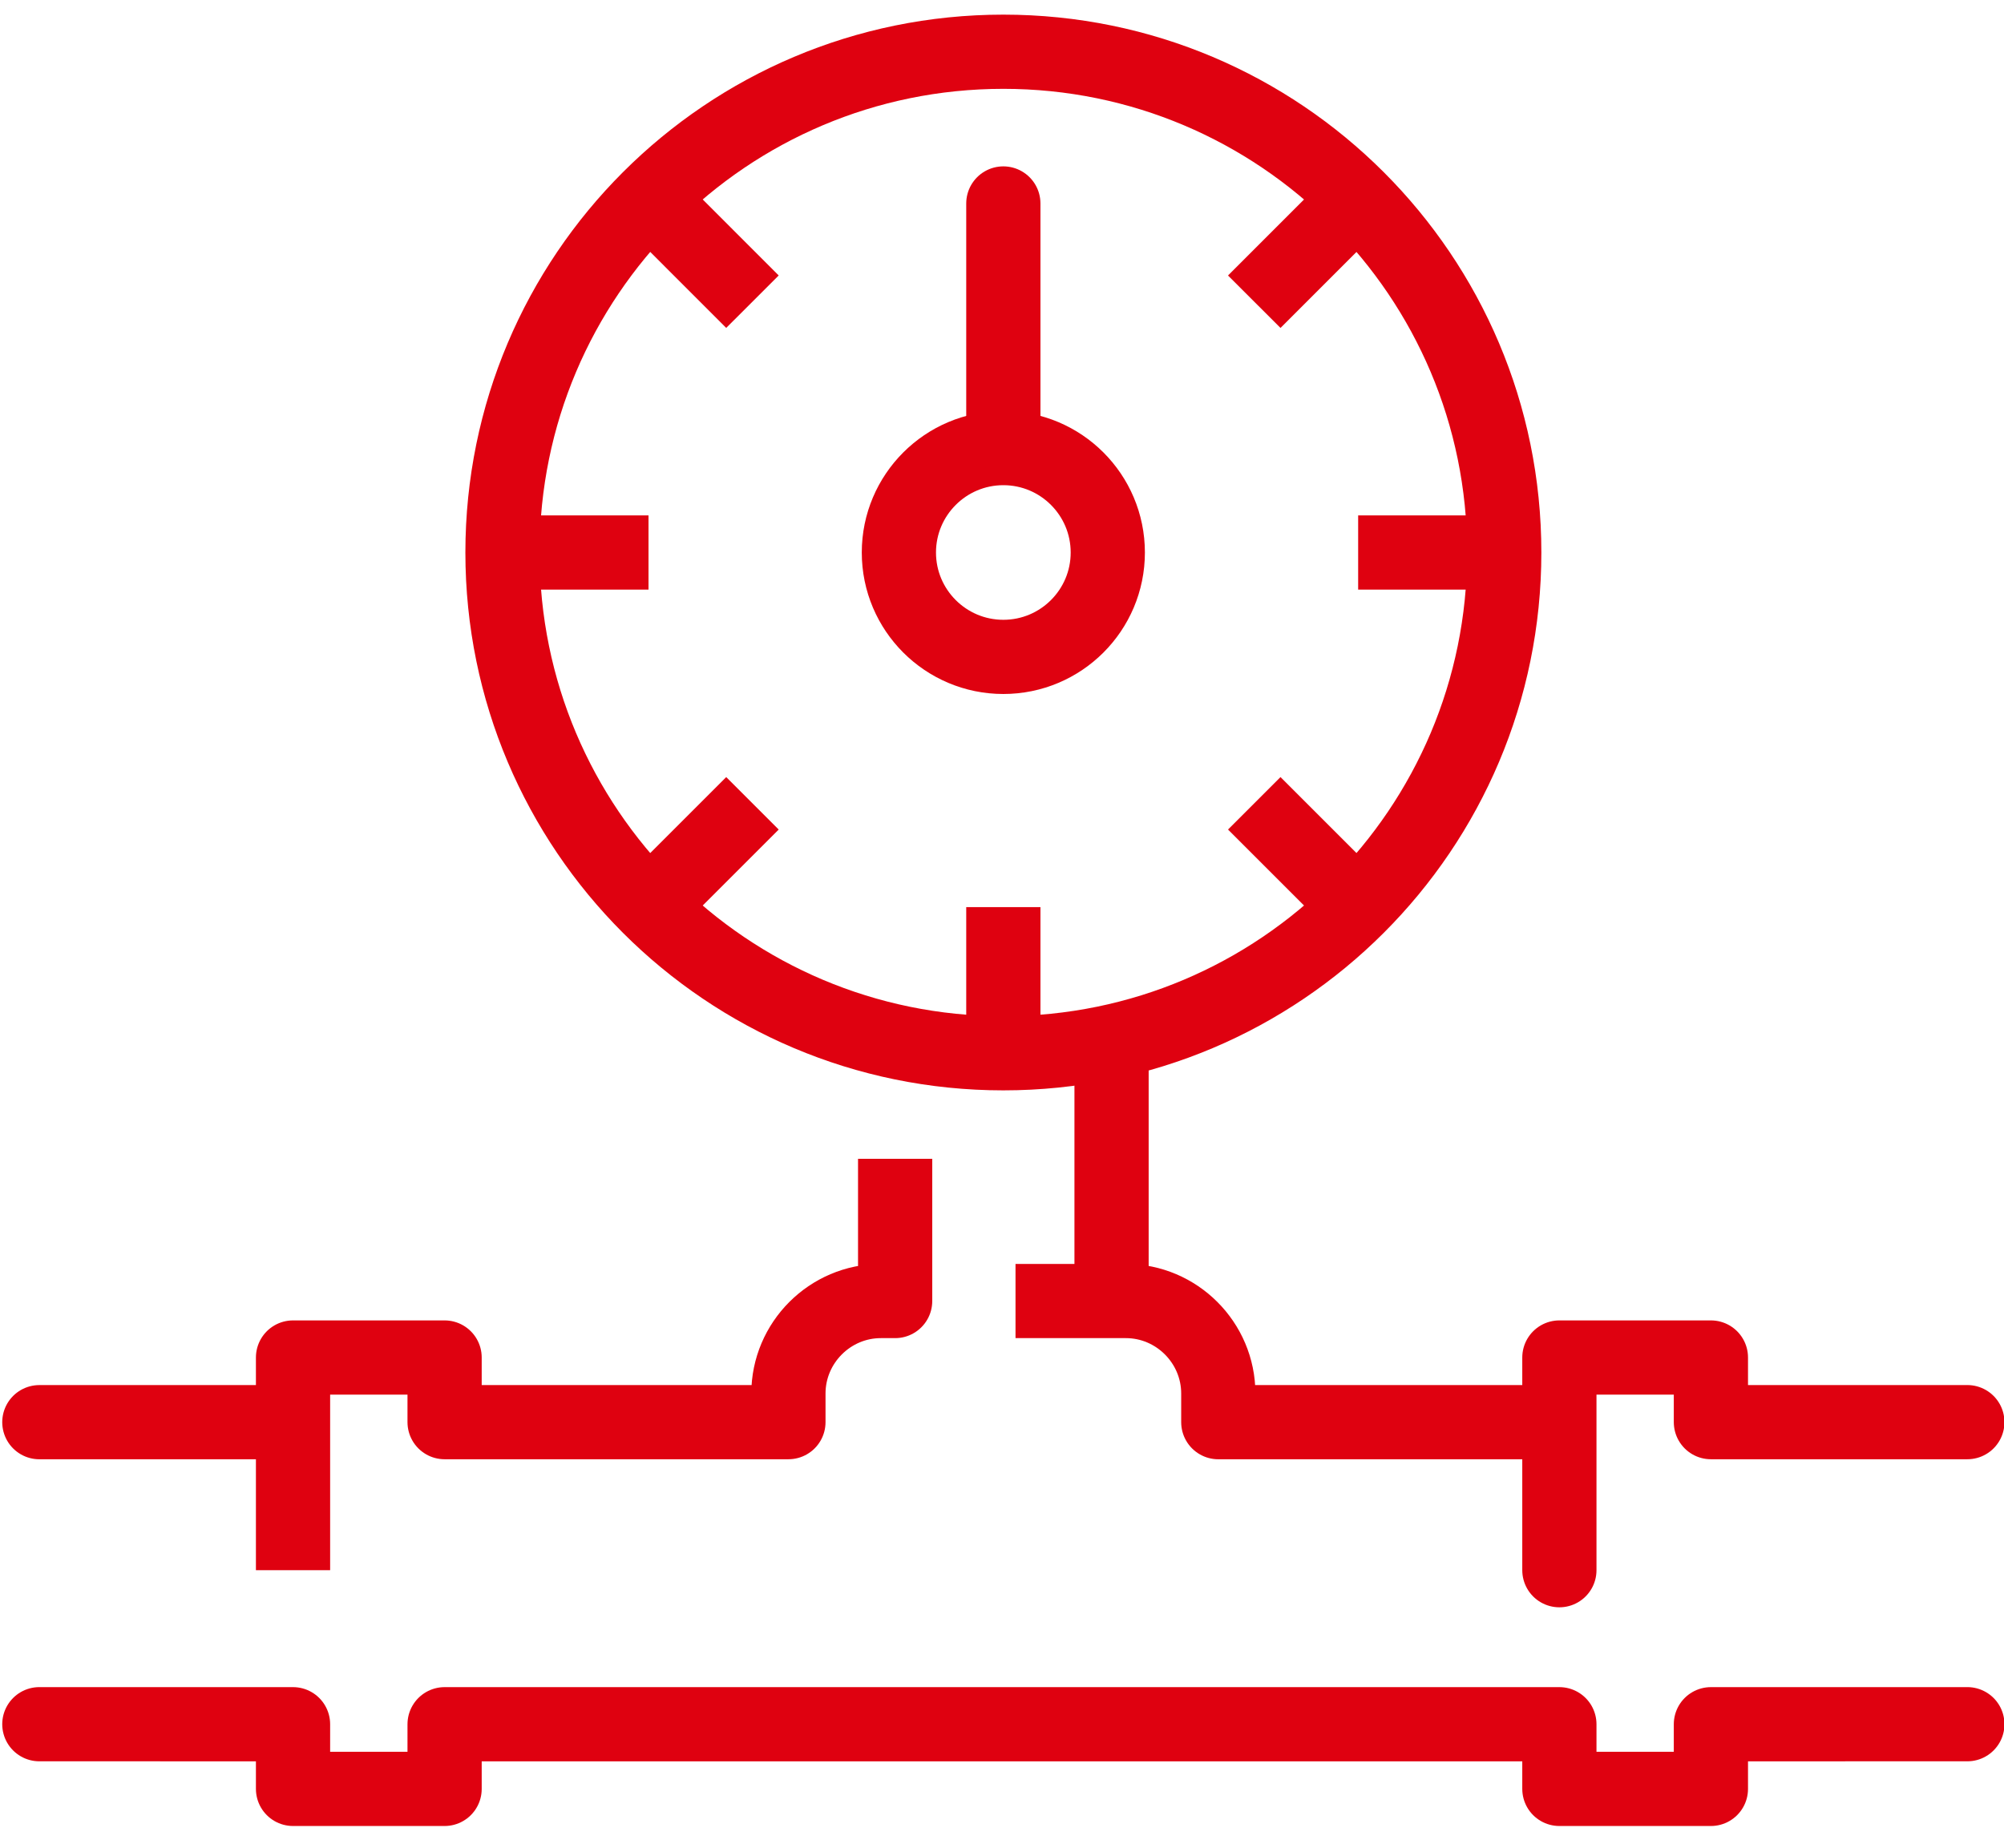
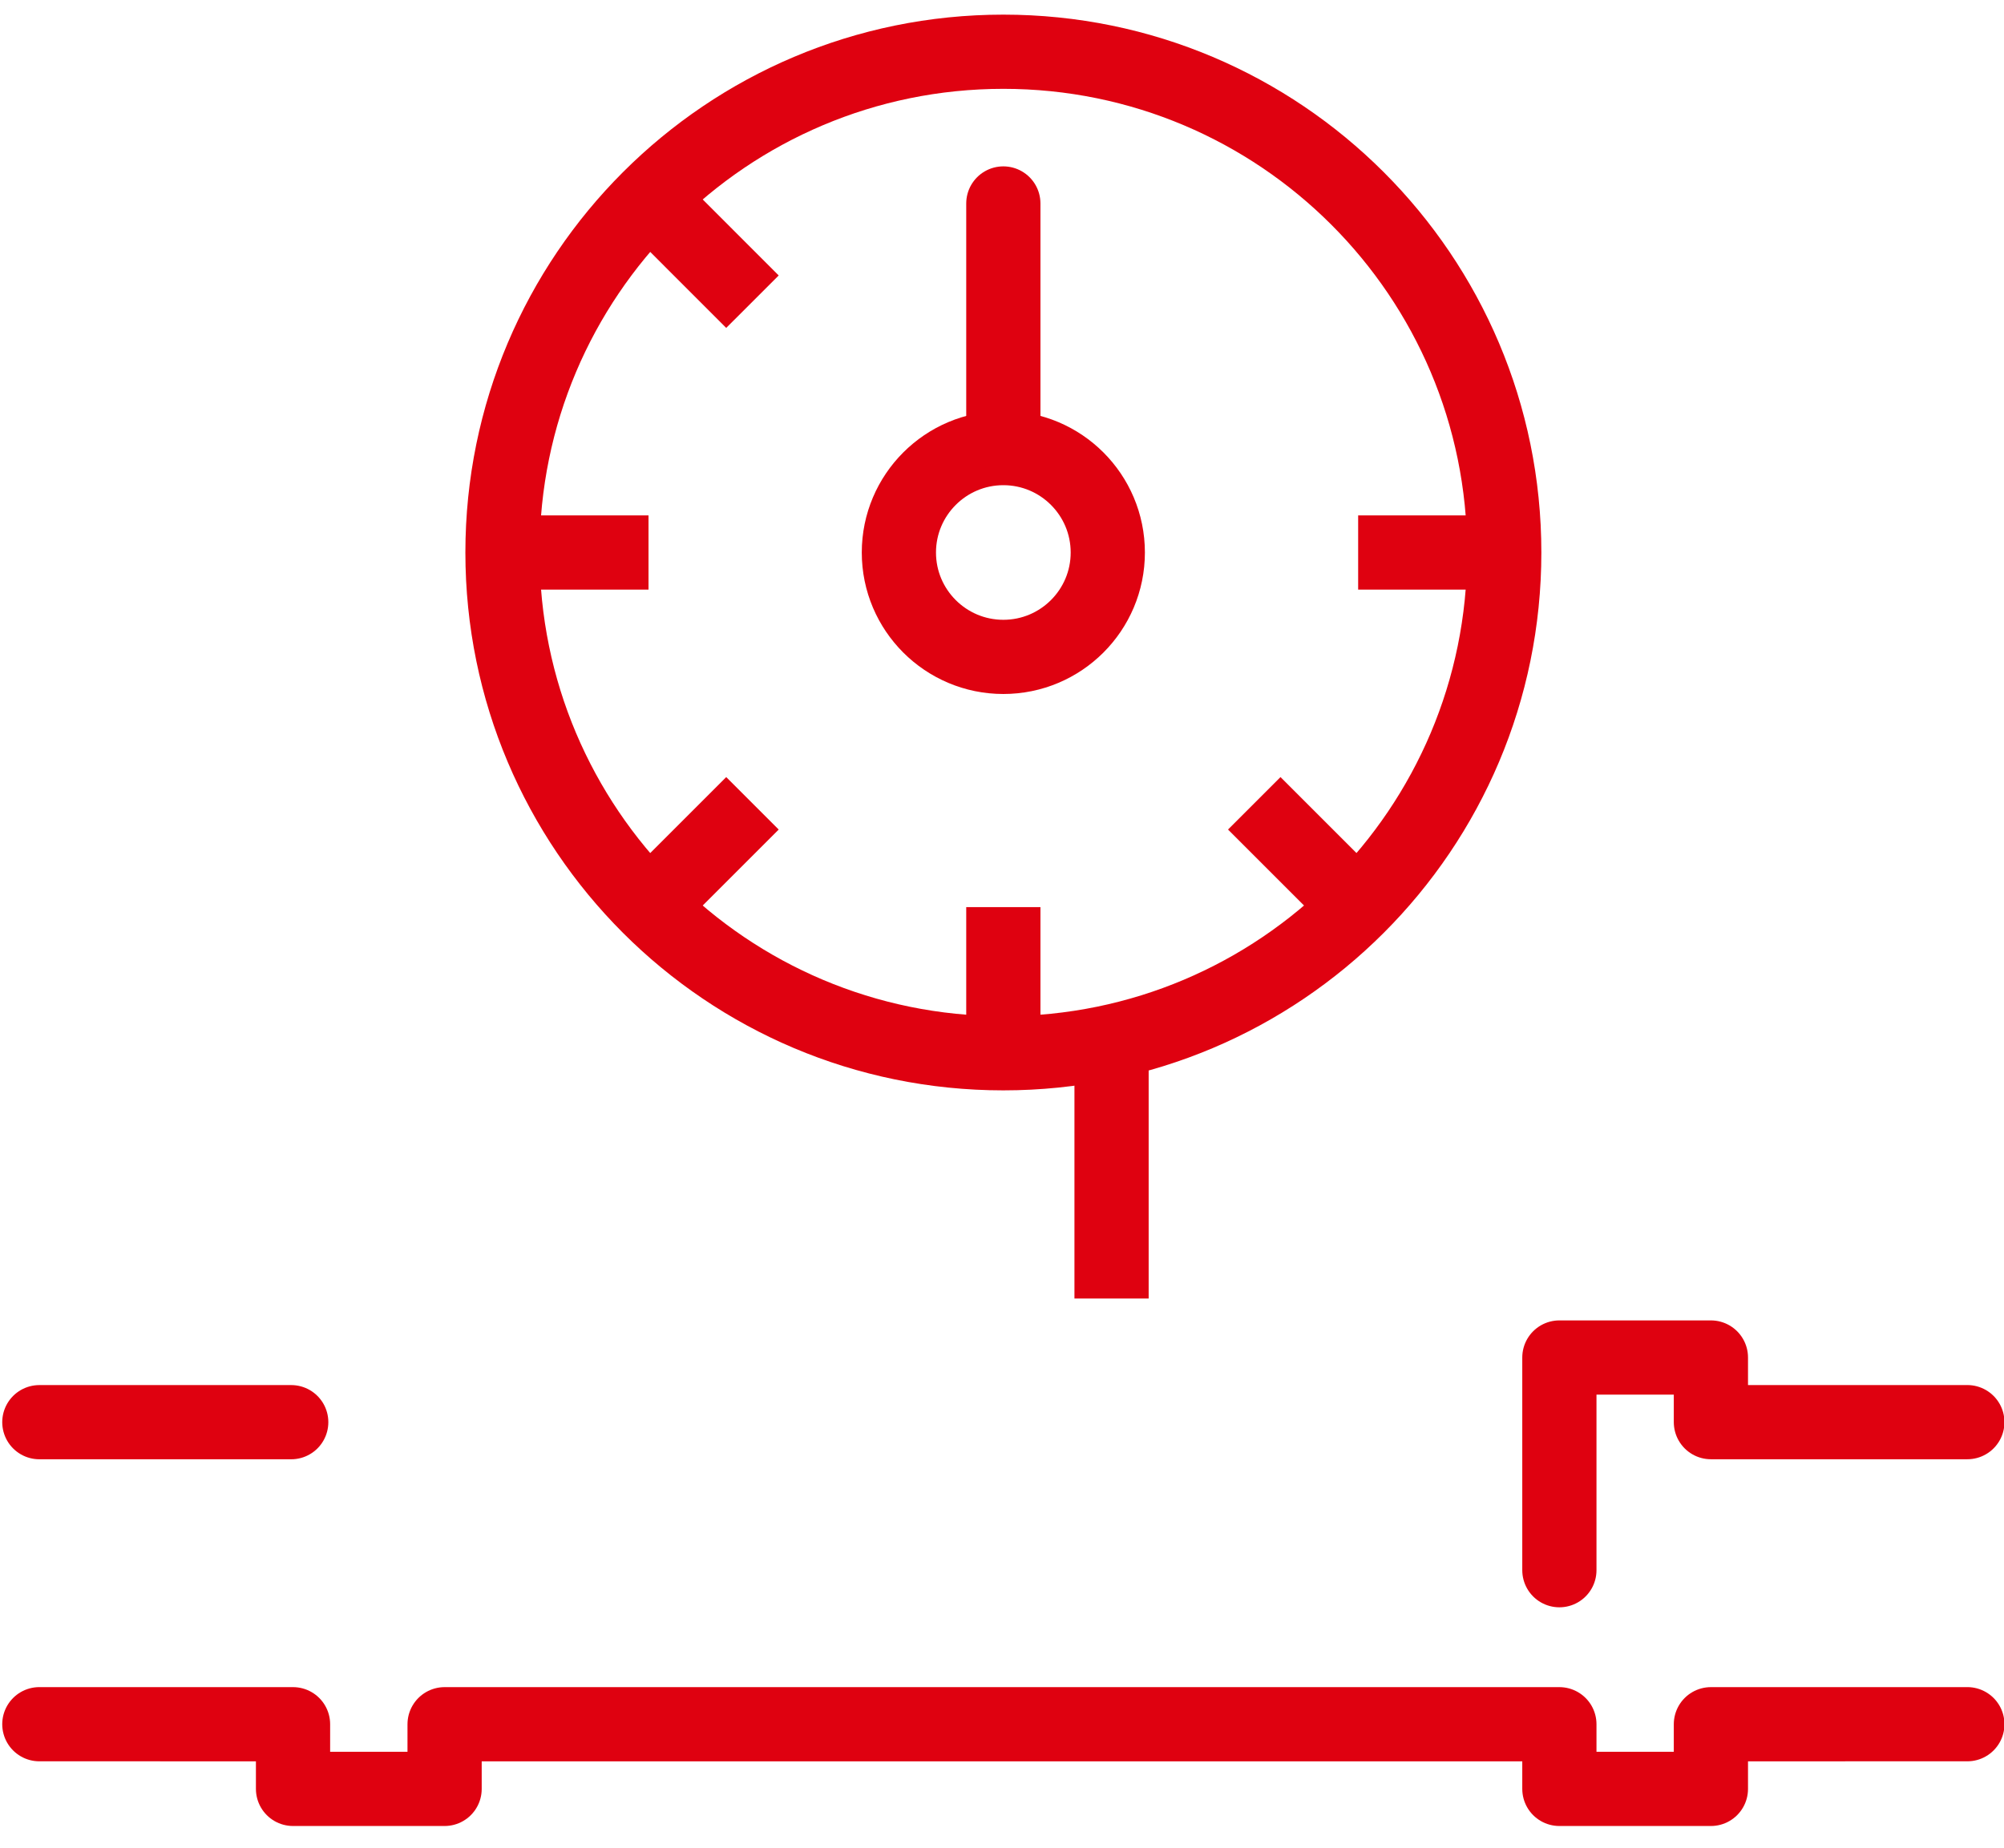
<svg xmlns="http://www.w3.org/2000/svg" width="90" height="83" viewBox="0 0 90 83">
  <g id="Page-1" stroke="none" stroke-width="1" fill="none" fill-rule="evenodd">
    <path id="path234" stroke="#DF0110" stroke-width="3.333" stroke-linecap="round" d="M1.767 63.887h11.312" />
    <path id="path236" stroke="#DF0110" stroke-width="3.333" stroke-linecap="round" stroke-linejoin="round" d="M70.032 70.537v-9.555h6.805v2.904h11.517" />
    <path id="path238" stroke="#DF0110" stroke-width="3.333" stroke-linecap="round" stroke-linejoin="round" d="M1.767 77.455l11.393.001v2.905h6.807V77.456H70.032v2.905h6.805V77.456l11.517-.001" />
    <path id="path240" stroke="#DF0110" stroke-width="3.333" stroke-linejoin="round" d="M49.92 58.333V46.831" />
-     <path d="M45.607 58.445h4.955c2.284 0 4.152 1.871 4.152 4.155v1.287h15.236" id="path242" stroke="#DF0110" stroke-width="3.333" stroke-linejoin="round" />
    <path d="M67.556 24.82c0 12.424-10.073 22.495-22.496 22.495-12.423 0-22.493-10.071-22.493-22.495 0-12.425 10.071-22.496 22.493-22.496S67.556 12.395 67.556 24.82z" id="path244" stroke="#DF0110" stroke-width="3.333" stroke-linejoin="round" />
    <path d="M49.751 24.82c0 2.589-2.1 4.689-4.691 4.689-2.588 0-4.691-2.1-4.691-4.689s2.103-4.691 4.691-4.691c2.591 0 4.691 2.101 4.691 4.691z" id="path246" stroke="#DF0110" stroke-width="3.333" stroke-linejoin="round" />
    <path id="path248" stroke="#DF0110" stroke-width="3.333" stroke-linecap="round" stroke-linejoin="round" d="M45.06 19.521V9.14" />
    <path id="path250" stroke="#DF0110" stroke-width="3.333" stroke-linejoin="round" d="M45.06 40.749v6.403" />
    <path id="path252" stroke="#DF0110" stroke-width="3.333" stroke-linejoin="round" d="M67.399 24.82h-6.404" />
    <path id="path254" stroke="#DF0110" stroke-width="3.333" stroke-linejoin="round" d="M29.125 24.82H22.724" />
-     <path id="path256" stroke="#DF0110" stroke-width="3.333" stroke-linejoin="round" d="M60.856 9.025l-4.527 4.529" />
    <path id="path258" stroke="#DF0110" stroke-width="3.333" stroke-linejoin="round" d="M33.793 36.087l-4.527 4.527" />
    <path id="path260" stroke="#DF0110" stroke-width="3.333" stroke-linejoin="round" d="M60.856 40.613l-4.527-4.527" />
    <path id="path262" stroke="#DF0110" stroke-width="3.333" stroke-linejoin="round" d="M33.793 13.552l-4.527-4.528" />
-     <path d="M13.16 70.537v-9.555h6.807v2.904H35.408V62.6c0-2.284 1.868-4.155 4.152-4.155h.641V52.056" id="path264" stroke="#DF0110" stroke-width="3.333" stroke-linejoin="round" />
  </g>
</svg>